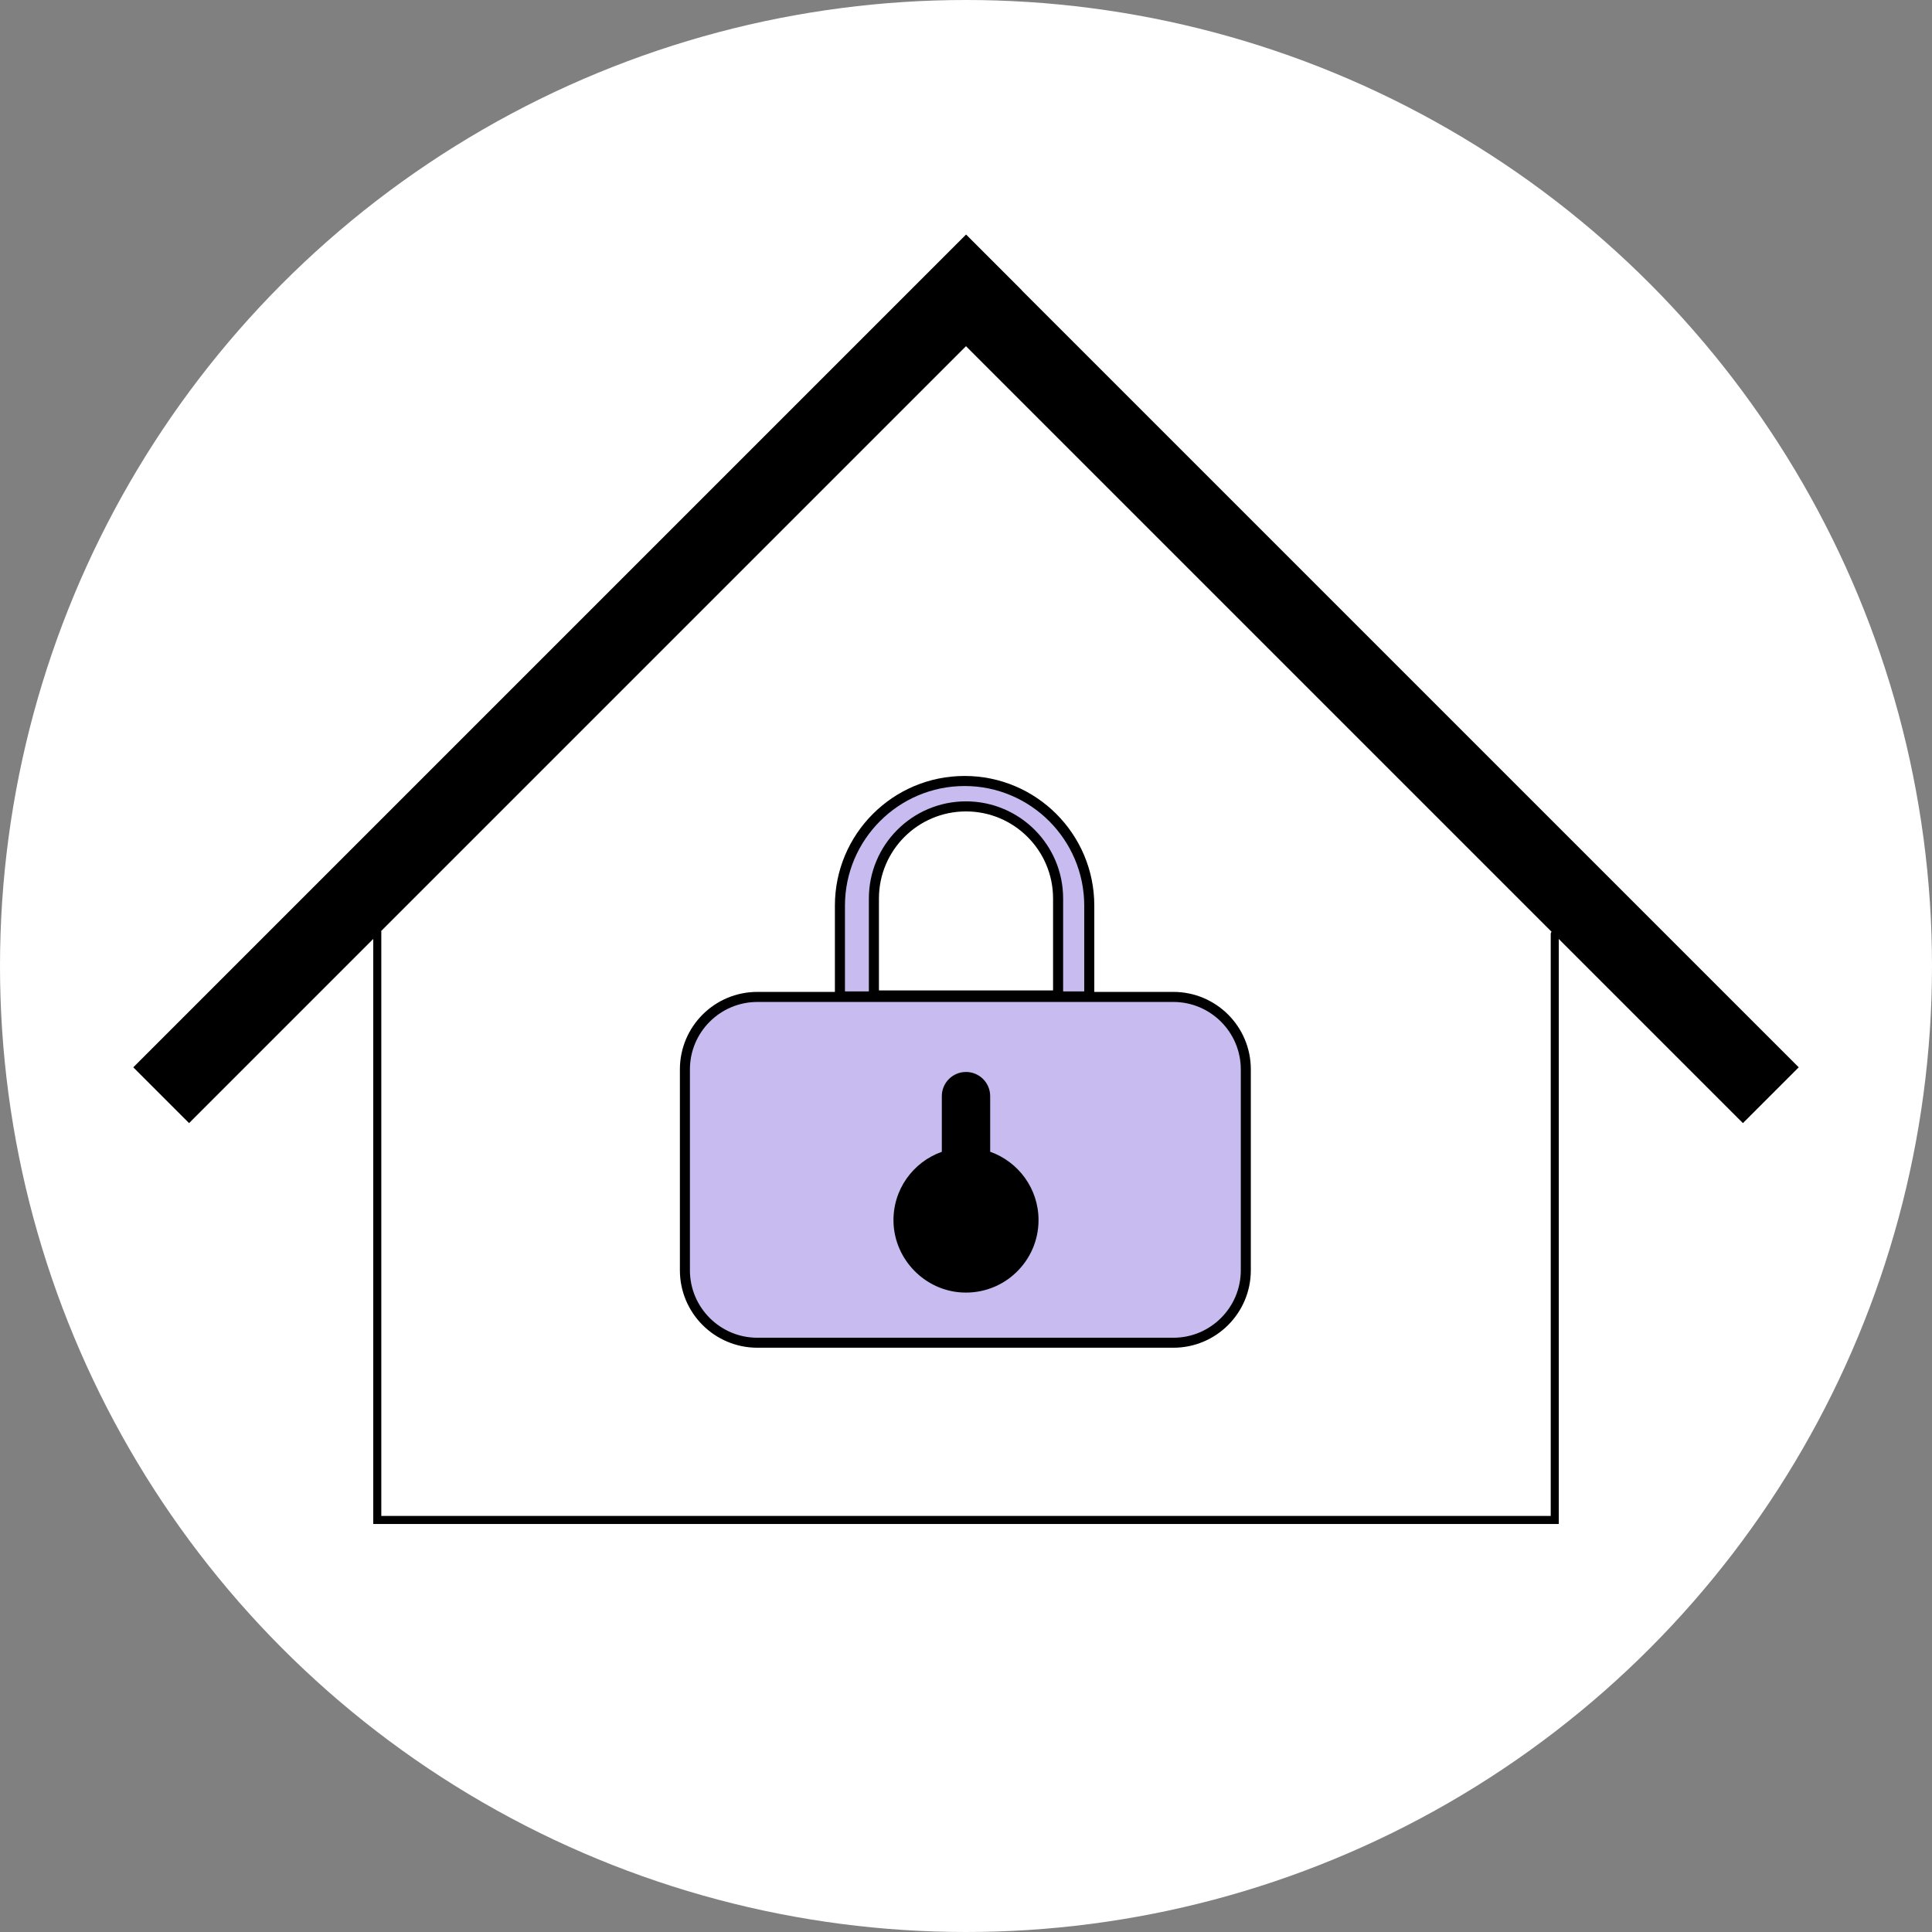
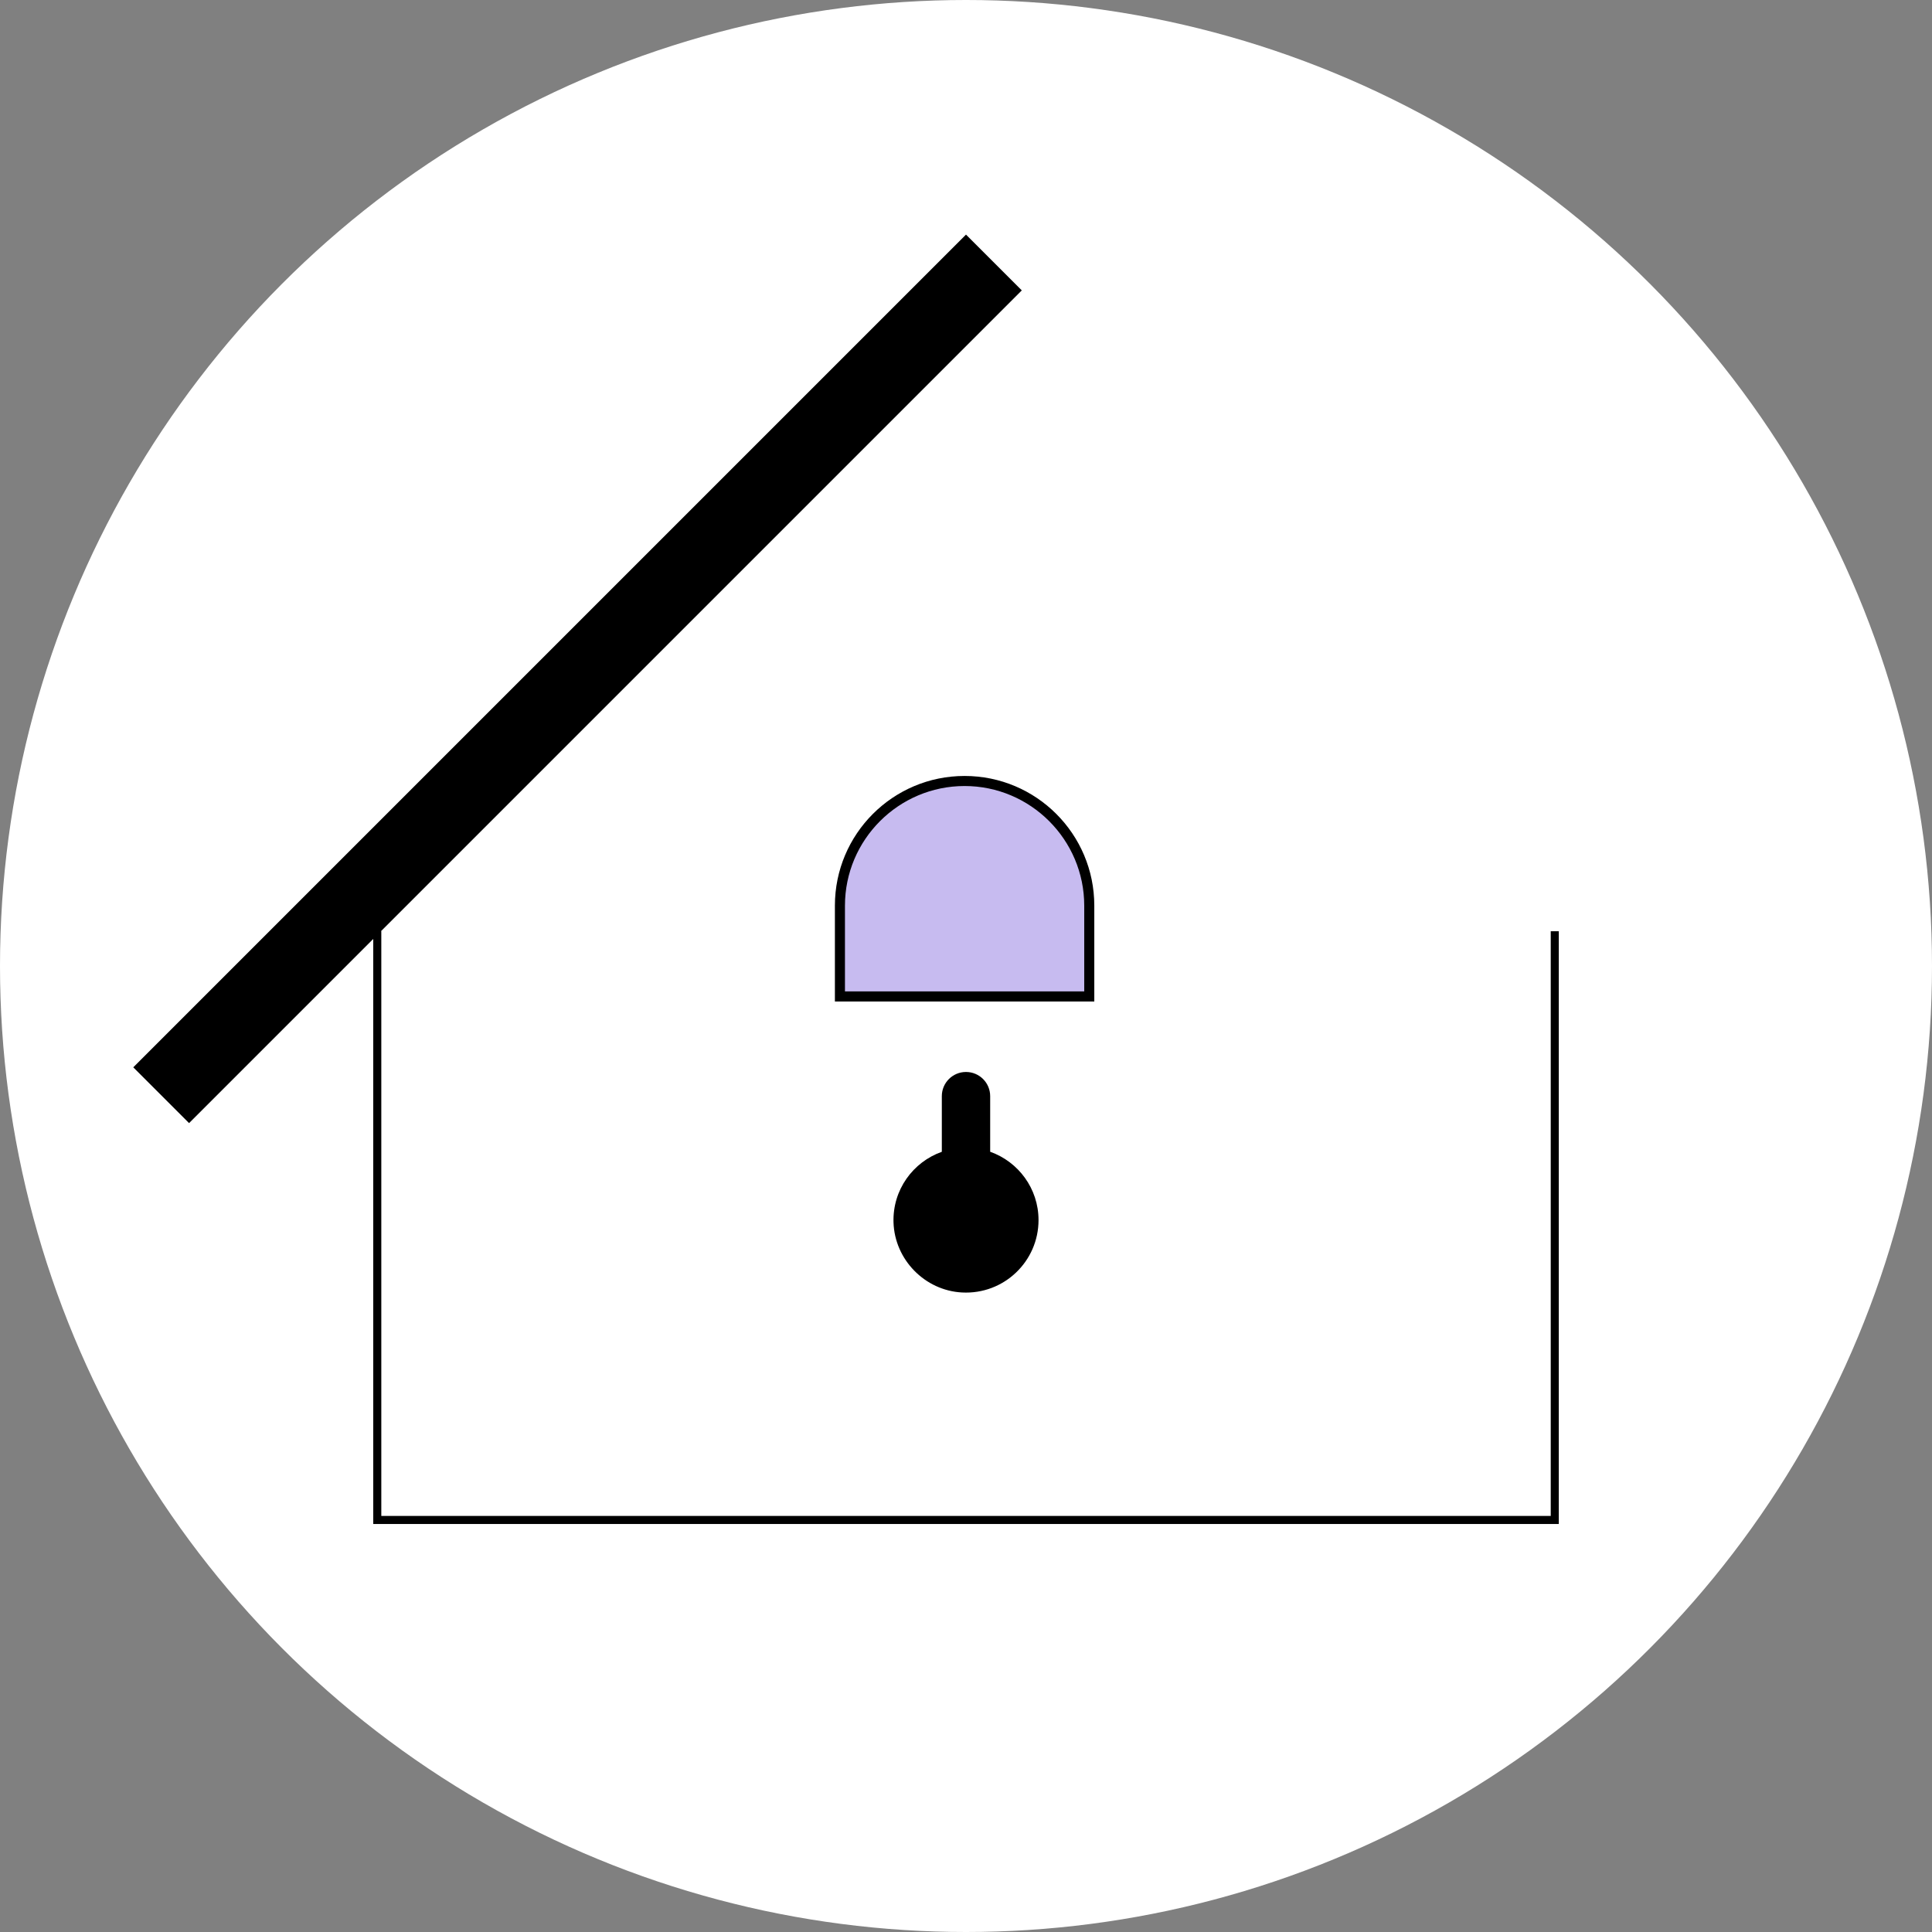
<svg xmlns="http://www.w3.org/2000/svg" id="Capa_2" viewBox="0 0 481.88 481.88">
  <rect x="0" y="0" width="481.88" height="481.88" fill="#808080" stroke="none" />
  <defs>
    <style>.cls-1{stroke-width:2.51px;}.cls-1,.cls-2,.cls-3{fill:#fff;}.cls-1,.cls-3{stroke:#000;stroke-miterlimit:10;}.cls-4{fill:#c7bbf0;}.cls-3{stroke-width:2.01px;}</style>
  </defs>
  <g id="Capa_1-2">
    <circle class="cls-2" cx="240.94" cy="240.94" r="240.94" />
    <polyline class="cls-3" points="387.79 232.27 387.79 379.11 94.1 379.11 94.1 232.27" />
-     <path class="cls-4" d="M188.9,248.65h103.76c9.97,0,18.07,8.1,18.07,18.07v50.11c0,9.97-8.1,18.07-18.07,18.07h-103.76c-9.97,0-18.07-8.1-18.07-18.07v-50.11c0-9.97,8.1-18.07,18.07-18.07Z" />
-     <path d="M292.66,249.91c9.27,0,16.82,7.54,16.82,16.82v50.11c0,9.27-7.54,16.82-16.82,16.82h-103.76c-9.27,0-16.82-7.54-16.82-16.82v-50.11c0-9.27,7.54-16.82,16.82-16.82h103.76M292.66,247.4h-103.76c-10.67,0-19.32,8.65-19.32,19.32v50.11c0,10.67,8.65,19.32,19.32,19.32h103.76c10.67,0,19.32-8.65,19.32-19.32v-50.11c0-10.67-8.65-19.32-19.32-19.32h0Z" />
    <path d="M246.97,287.28v-13.88c0-3.33-2.7-6.03-6.03-6.03h0c-3.33,0-6.03,2.7-6.03,6.03v13.88c-7.19,2.55-12.3,9.49-12.05,17.61.29,9.28,7.81,16.99,17.08,17.48,10.44.56,19.09-7.74,19.09-18.06,0-7.87-5.04-14.55-12.06-17.04Z" />
-     <polygon class="cls-2" points="97.98 235.51 88.03 223.82 240.59 72.42 390.85 226.7 382.04 239.72 97.98 235.51" />
    <rect x="134.21" y="22.46" width="19.68" height="293.73" transform="translate(161.92 -52.27) rotate(45)" />
-     <polyline points="240.01 85.42 434.72 280.13 448.64 266.21 240.94 58.52" />
    <path class="cls-4" d="M209.49,248.53v-22.64c0-17.15,13.95-31.09,31.09-31.09s31.09,13.95,31.09,31.09v22.64h-62.19Z" />
    <path d="M240.59,196.05c16.45,0,29.84,13.39,29.84,29.84v21.39h-59.68v-21.39c0-16.45,13.39-29.84,29.84-29.84M240.59,193.54c-17.87,0-32.35,14.48-32.35,32.35v23.9h64.7v-23.9c0-17.87-14.48-32.35-32.35-32.35h0Z" />
-     <path class="cls-1" d="M240.94,201.13h0c12.68,0,22.97,10.29,22.97,22.97v24.19h-45.94v-24.19c0-12.68,10.29-22.97,22.97-22.97Z" />
  </g>
</svg>